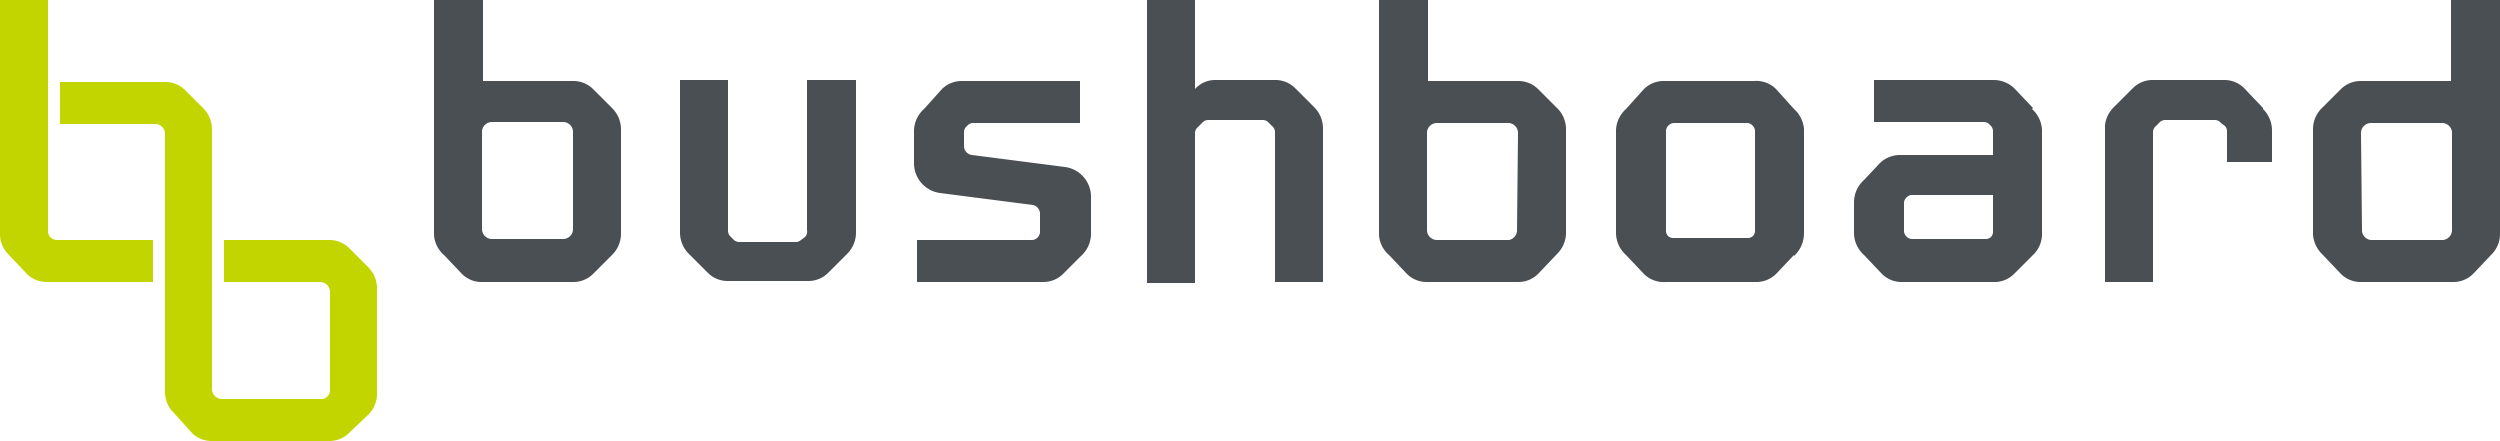
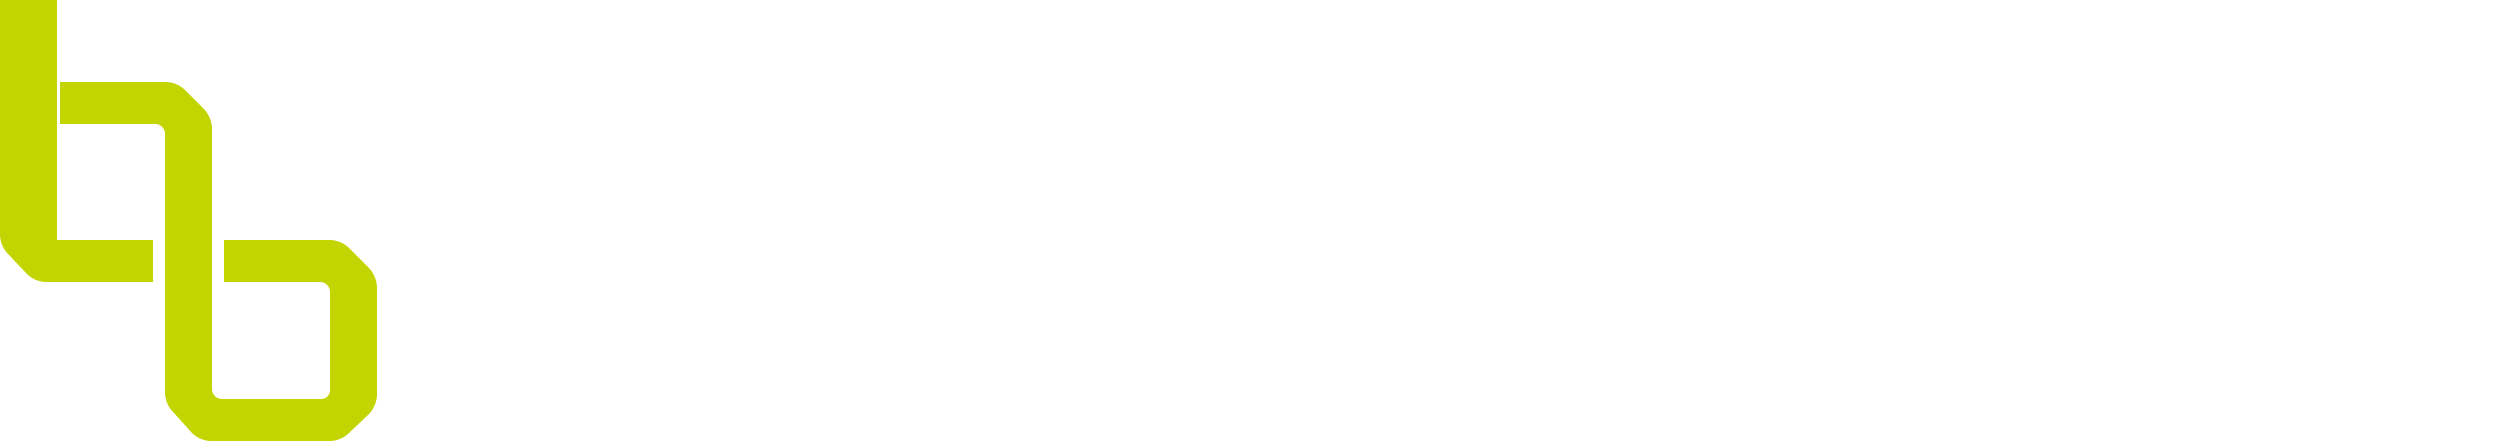
<svg xmlns="http://www.w3.org/2000/svg" viewBox="0 0 250 44.1">
-   <path fill="#4a4f54" d="M226.3 10.8l-1.9-2a2.8 2.8 0 0 0-2-.8h-7.1a2.8 2.8 0 0 0-2 .8l-2 2a3 3 0 0 0-.8 1.7 1.3 1.3 0 0 0 0 .2v15.5h4.8v-15a.8.8 0 0 1 .3-.6l.3-.3a.8.8 0 0 1 .6-.3h5a.8.8 0 0 1 .6.3l.4.3a.8.8 0 0 1 .2.6v3h4.5V13a3 3 0 0 0-.9-2.1zM80.7 8v15a.8.8 0 0 1-.2.7l-.4.3a.8.8 0 0 1-.6.2H74a.8.8 0 0 1-.6-.2l-.3-.3a.8.8 0 0 1-.3-.6V8H68v15.2a3 3 0 0 0 .9 2.2l1.9 1.9a2.8 2.8 0 0 0 2 .8h8a2.8 2.8 0 0 0 2-.8l1.9-1.9a3 3 0 0 0 .9-2.2V8zm27.5 17.5l-1.9 1.9a2.8 2.8 0 0 1-2 .8H91.7V24h11.5a.8.8 0 0 0 .6-.3.8.8 0 0 0 .2-.5v-1.8a.9.9 0 0 0-.7-.9L94 19.3a3 3 0 0 1-2.6-3V13a3 3 0 0 1 1-2.1l1.8-2a2.8 2.8 0 0 1 2-.8H108v4.2H97.3a.8.8 0 0 0-.6.3.8.8 0 0 0-.3.6v1.4a.9.9 0 0 0 .8.9l9.3 1.2a3 3 0 0 1 2.6 3v3.7a3 3 0 0 1-1 2.2zm19.3 2.7v-15a.8.8 0 0 0-.3-.6l-.3-.3a.8.8 0 0 0-.6-.3h-5.5a.8.8 0 0 0-.6.3l-.4.4a.8.8 0 0 0-.3.6v15h-4.8V0h4.8v8.9a2.7 2.7 0 0 1 2-.9h6a2.8 2.8 0 0 1 2 .8l2 2a3 3 0 0 1 .8 2v15.4zm51.9-2.7l-1.8 1.9a2.8 2.8 0 0 1-2 .8h-9a2.8 2.8 0 0 1-2.2-.8l-1.8-1.9a3 3 0 0 1-1-2.2V13a3 3 0 0 1 1-2.1l1.8-2a2.8 2.8 0 0 1 2-.8h9a2.8 2.8 0 0 1 2.2.8l1.8 2a3 3 0 0 1 1 2v10.4a3.1 3.1 0 0 1-1 2.3zm-3.9-12.3a.8.8 0 0 0-.2-.6.8.8 0 0 0-.6-.3h-7.3a.8.8 0 0 0-.6.3.8.8 0 0 0-.2.6V23a.8.8 0 0 0 .2.6.8.8 0 0 0 .6.2h7.3a.8.8 0 0 0 .6-.2.8.8 0 0 0 .2-.6zM61.2 10.8l-1.9-1.9a2.8 2.8 0 0 0-2-.8h-9V0h-4.9v23.5a2.9 2.9 0 0 0 1 2l1.8 1.9a2.8 2.8 0 0 0 1.8.8h9.3a2.8 2.8 0 0 0 2-.8l1.9-1.9a3 3 0 0 0 .9-2.1V12.9a3 3 0 0 0-.9-2.1zM57.3 23a1 1 0 0 1-1 .9h-7.1a1 1 0 0 1-1-1v-9.8a1 1 0 0 1 1-.9h7.2a1 1 0 0 1 .9 1zm98.4-12.2l-1.9-1.9a2.8 2.8 0 0 0-2-.8h-9V0h-4.9v23.5a2.9 2.9 0 0 0 1 2l1.8 1.9a2.8 2.8 0 0 0 1.9.8h9.2a2.8 2.8 0 0 0 2-.8l1.9-2a3 3 0 0 0 .9-2V12.8a3 3 0 0 0-1-2.1zm-4 12.3a1 1 0 0 1-.8.9h-7.2a1 1 0 0 1-1-1v-9.8a1 1 0 0 1 1-.9h7.2a1 1 0 0 1 .9 1zm80.5-12.3l1.9-1.9a2.8 2.8 0 0 1 2-.8h9V0h4.9v23.5a2.9 2.9 0 0 1-.9 2l-1.8 1.9a2.8 2.8 0 0 1-2 .8h-9.1a2.8 2.8 0 0 1-2.1-.8l-1.9-2a3 3 0 0 1-.9-2V12.8a3 3 0 0 1 1-2.1zm4 12.3a1 1 0 0 0 .9.9h7.2a1 1 0 0 0 .9-1v-9.8a1 1 0 0 0-1-.9h-7.1a1 1 0 0 0-1 1zm-32.9-12.3l-1.9-2a3 3 0 0 0-2-.8h-12v4.2h11a.8.8 0 0 1 .6.3.8.8 0 0 1 .3.6v2.4H190a2.9 2.9 0 0 0-2 .8l-1.6 1.7a3 3 0 0 0-1 2.2v3.2a3 3 0 0 0 1 2.1l1.8 1.9a2.8 2.8 0 0 0 2.1.8h9.3a2.8 2.8 0 0 0 1.8-.8l1.9-1.9a2.9 2.9 0 0 0 .9-2V13a3 3 0 0 0-1-2.1zm-4 10.8v1.5a.8.8 0 0 1-.2.6.8.8 0 0 1-.6.2h-7.2a.8.8 0 0 1-.6-.2.8.8 0 0 1-.3-.6v-2.7a.8.8 0 0 1 .2-.6.8.8 0 0 1 .7-.3h8z" />
-   <path fill="#c2d500" d="M5.7 24a.9.9 0 0 1-.9-1V0H0v23.5a2.9 2.9 0 0 0 .9 2l1.8 1.9a2.8 2.8 0 0 0 1.9.8h10.7V24z" />
+   <path fill="#c2d500" d="M5.7 24V0H0v23.5a2.9 2.9 0 0 0 .9 2l1.8 1.9a2.8 2.8 0 0 0 1.9.8h10.7V24z" />
  <path fill="#c2d500" d="M36.8 26.7L35 24.9a2.8 2.8 0 0 0-2-.9H22.4v4.2H32a1 1 0 0 1 1 1v9.7a.9.9 0 0 1-1 1h-9.8a1 1 0 0 1-1-1V13a3 3 0 0 0-.8-2.1L18.5 9a2.8 2.8 0 0 0-2-.8H6v4.2h9.6a1 1 0 0 1 .9.9v26a2.9 2.9 0 0 0 .9 2l1.8 2a2.8 2.8 0 0 0 1.9.8h11.8a2.8 2.8 0 0 0 2.1-.9l1.9-1.8a3 3 0 0 0 .8-2.2V28.8a3 3 0 0 0-.9-2.1z" />
</svg>